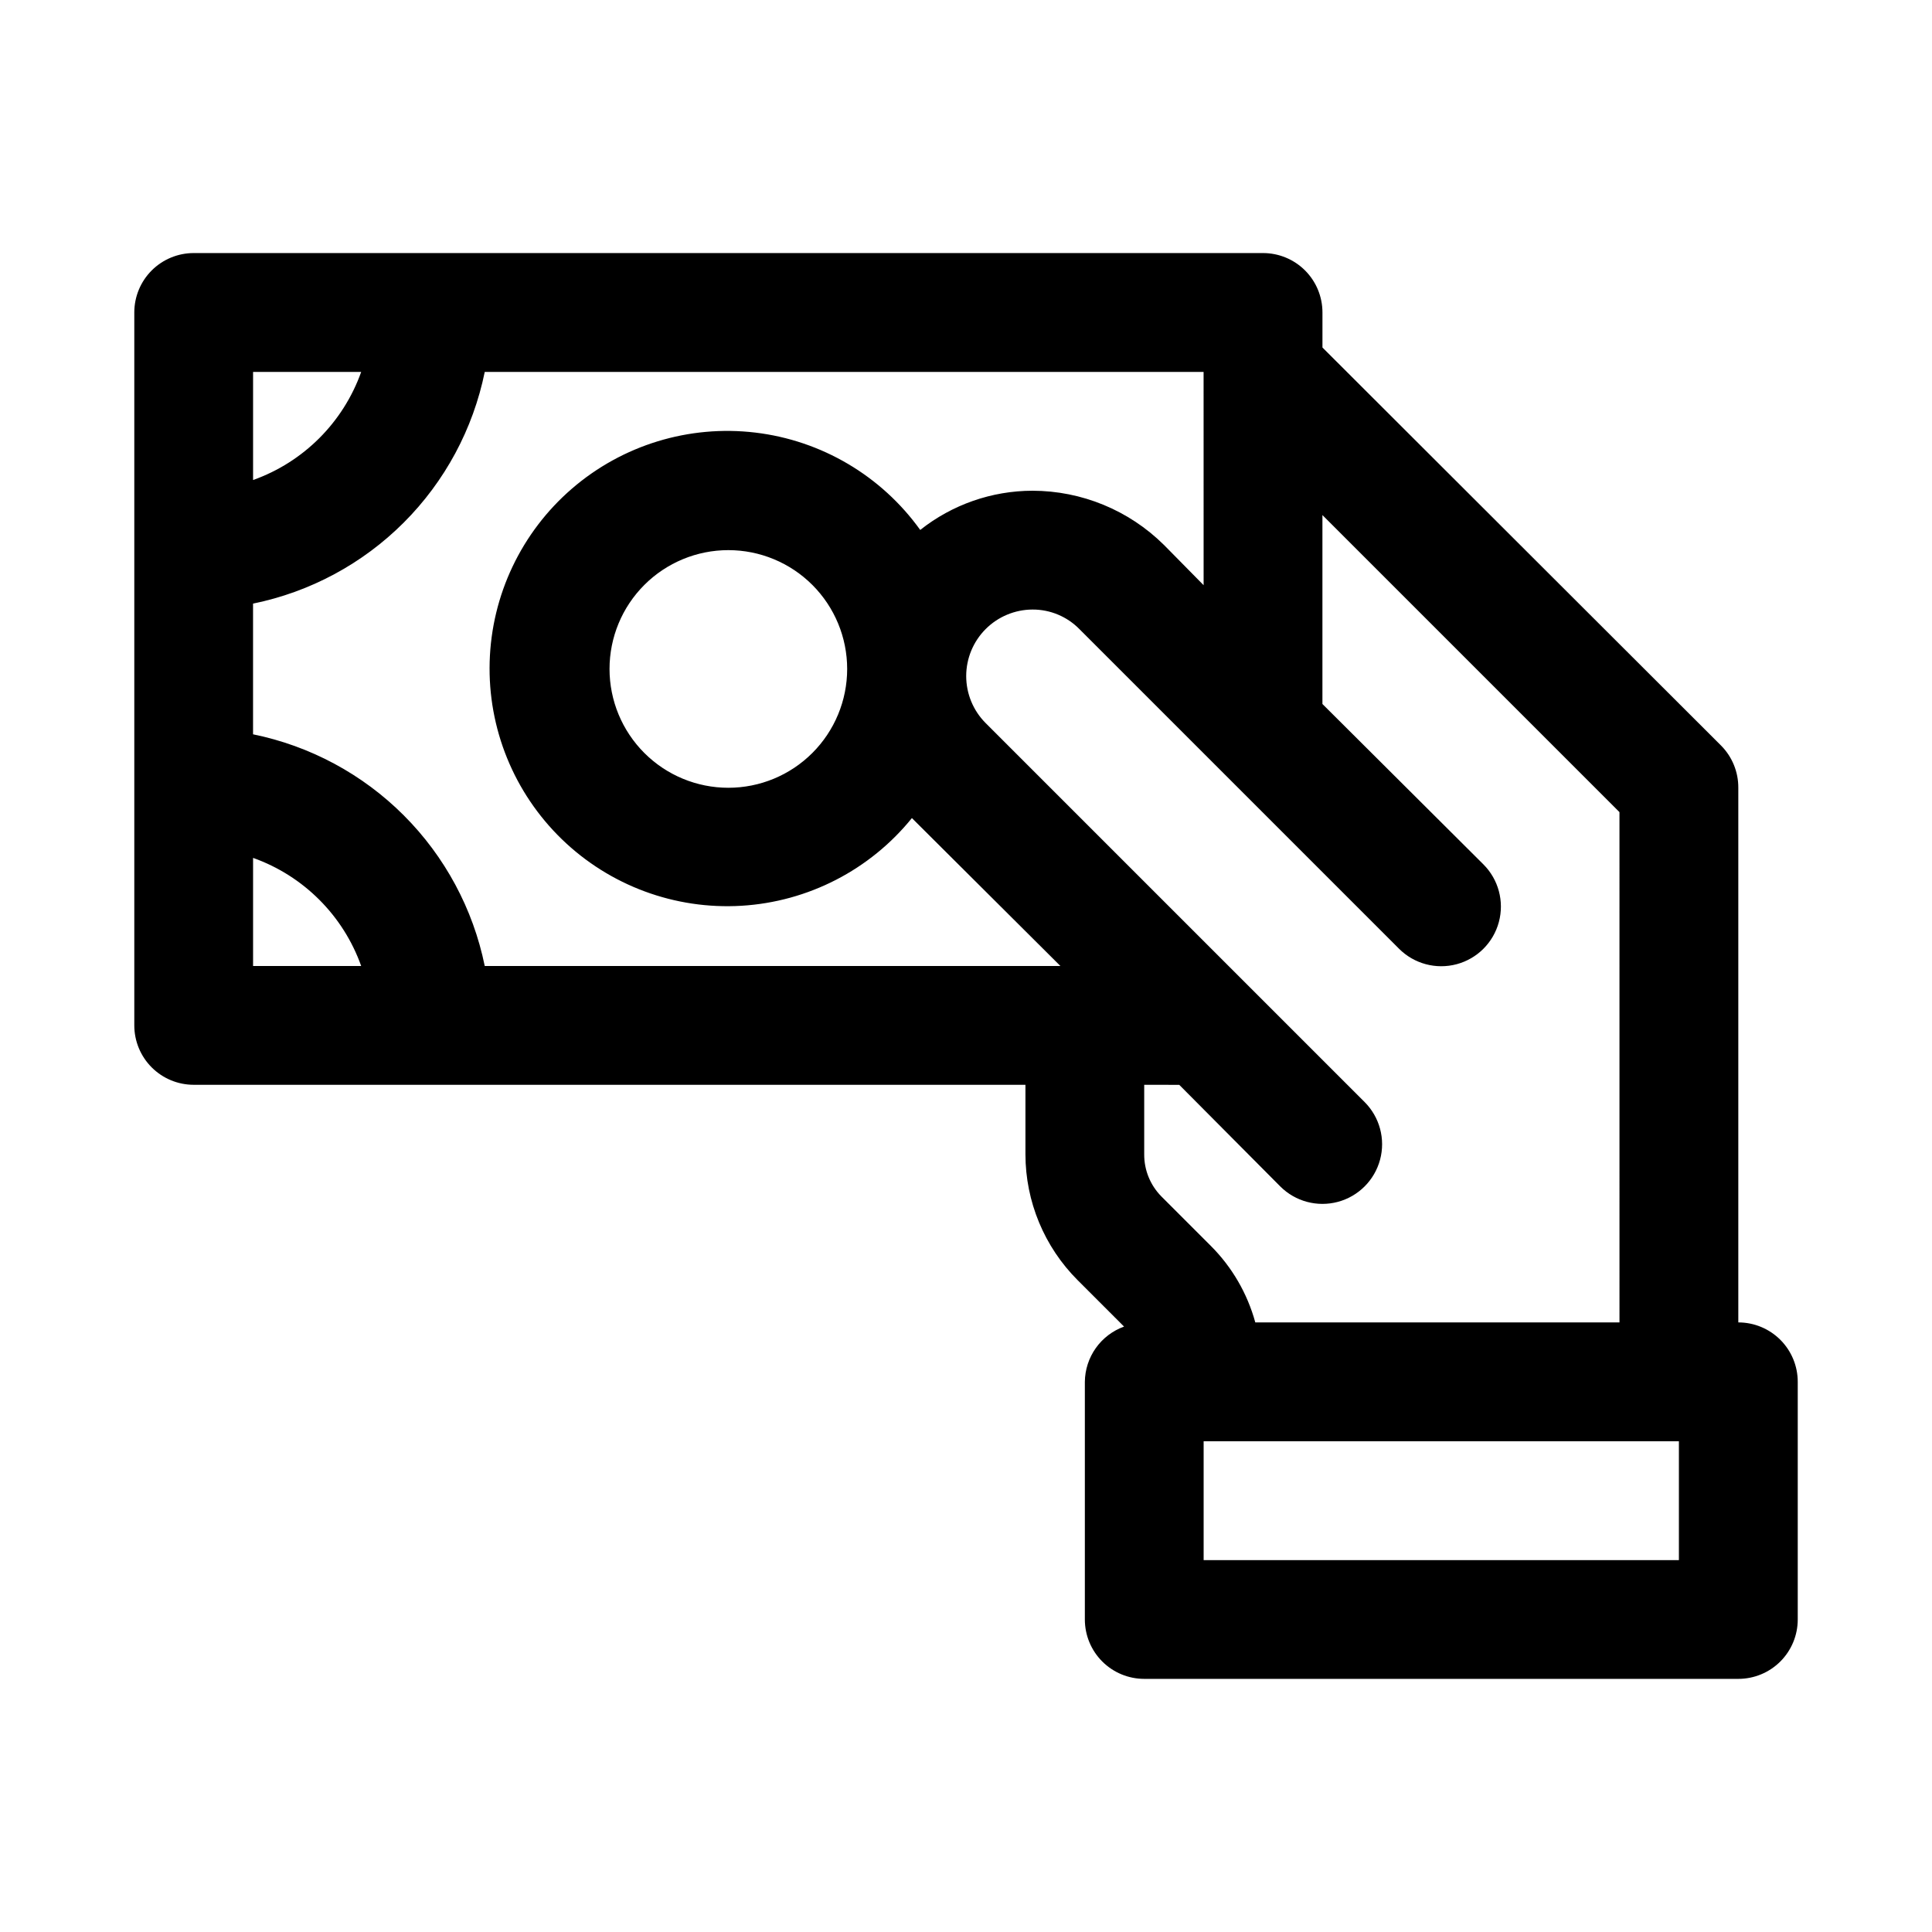
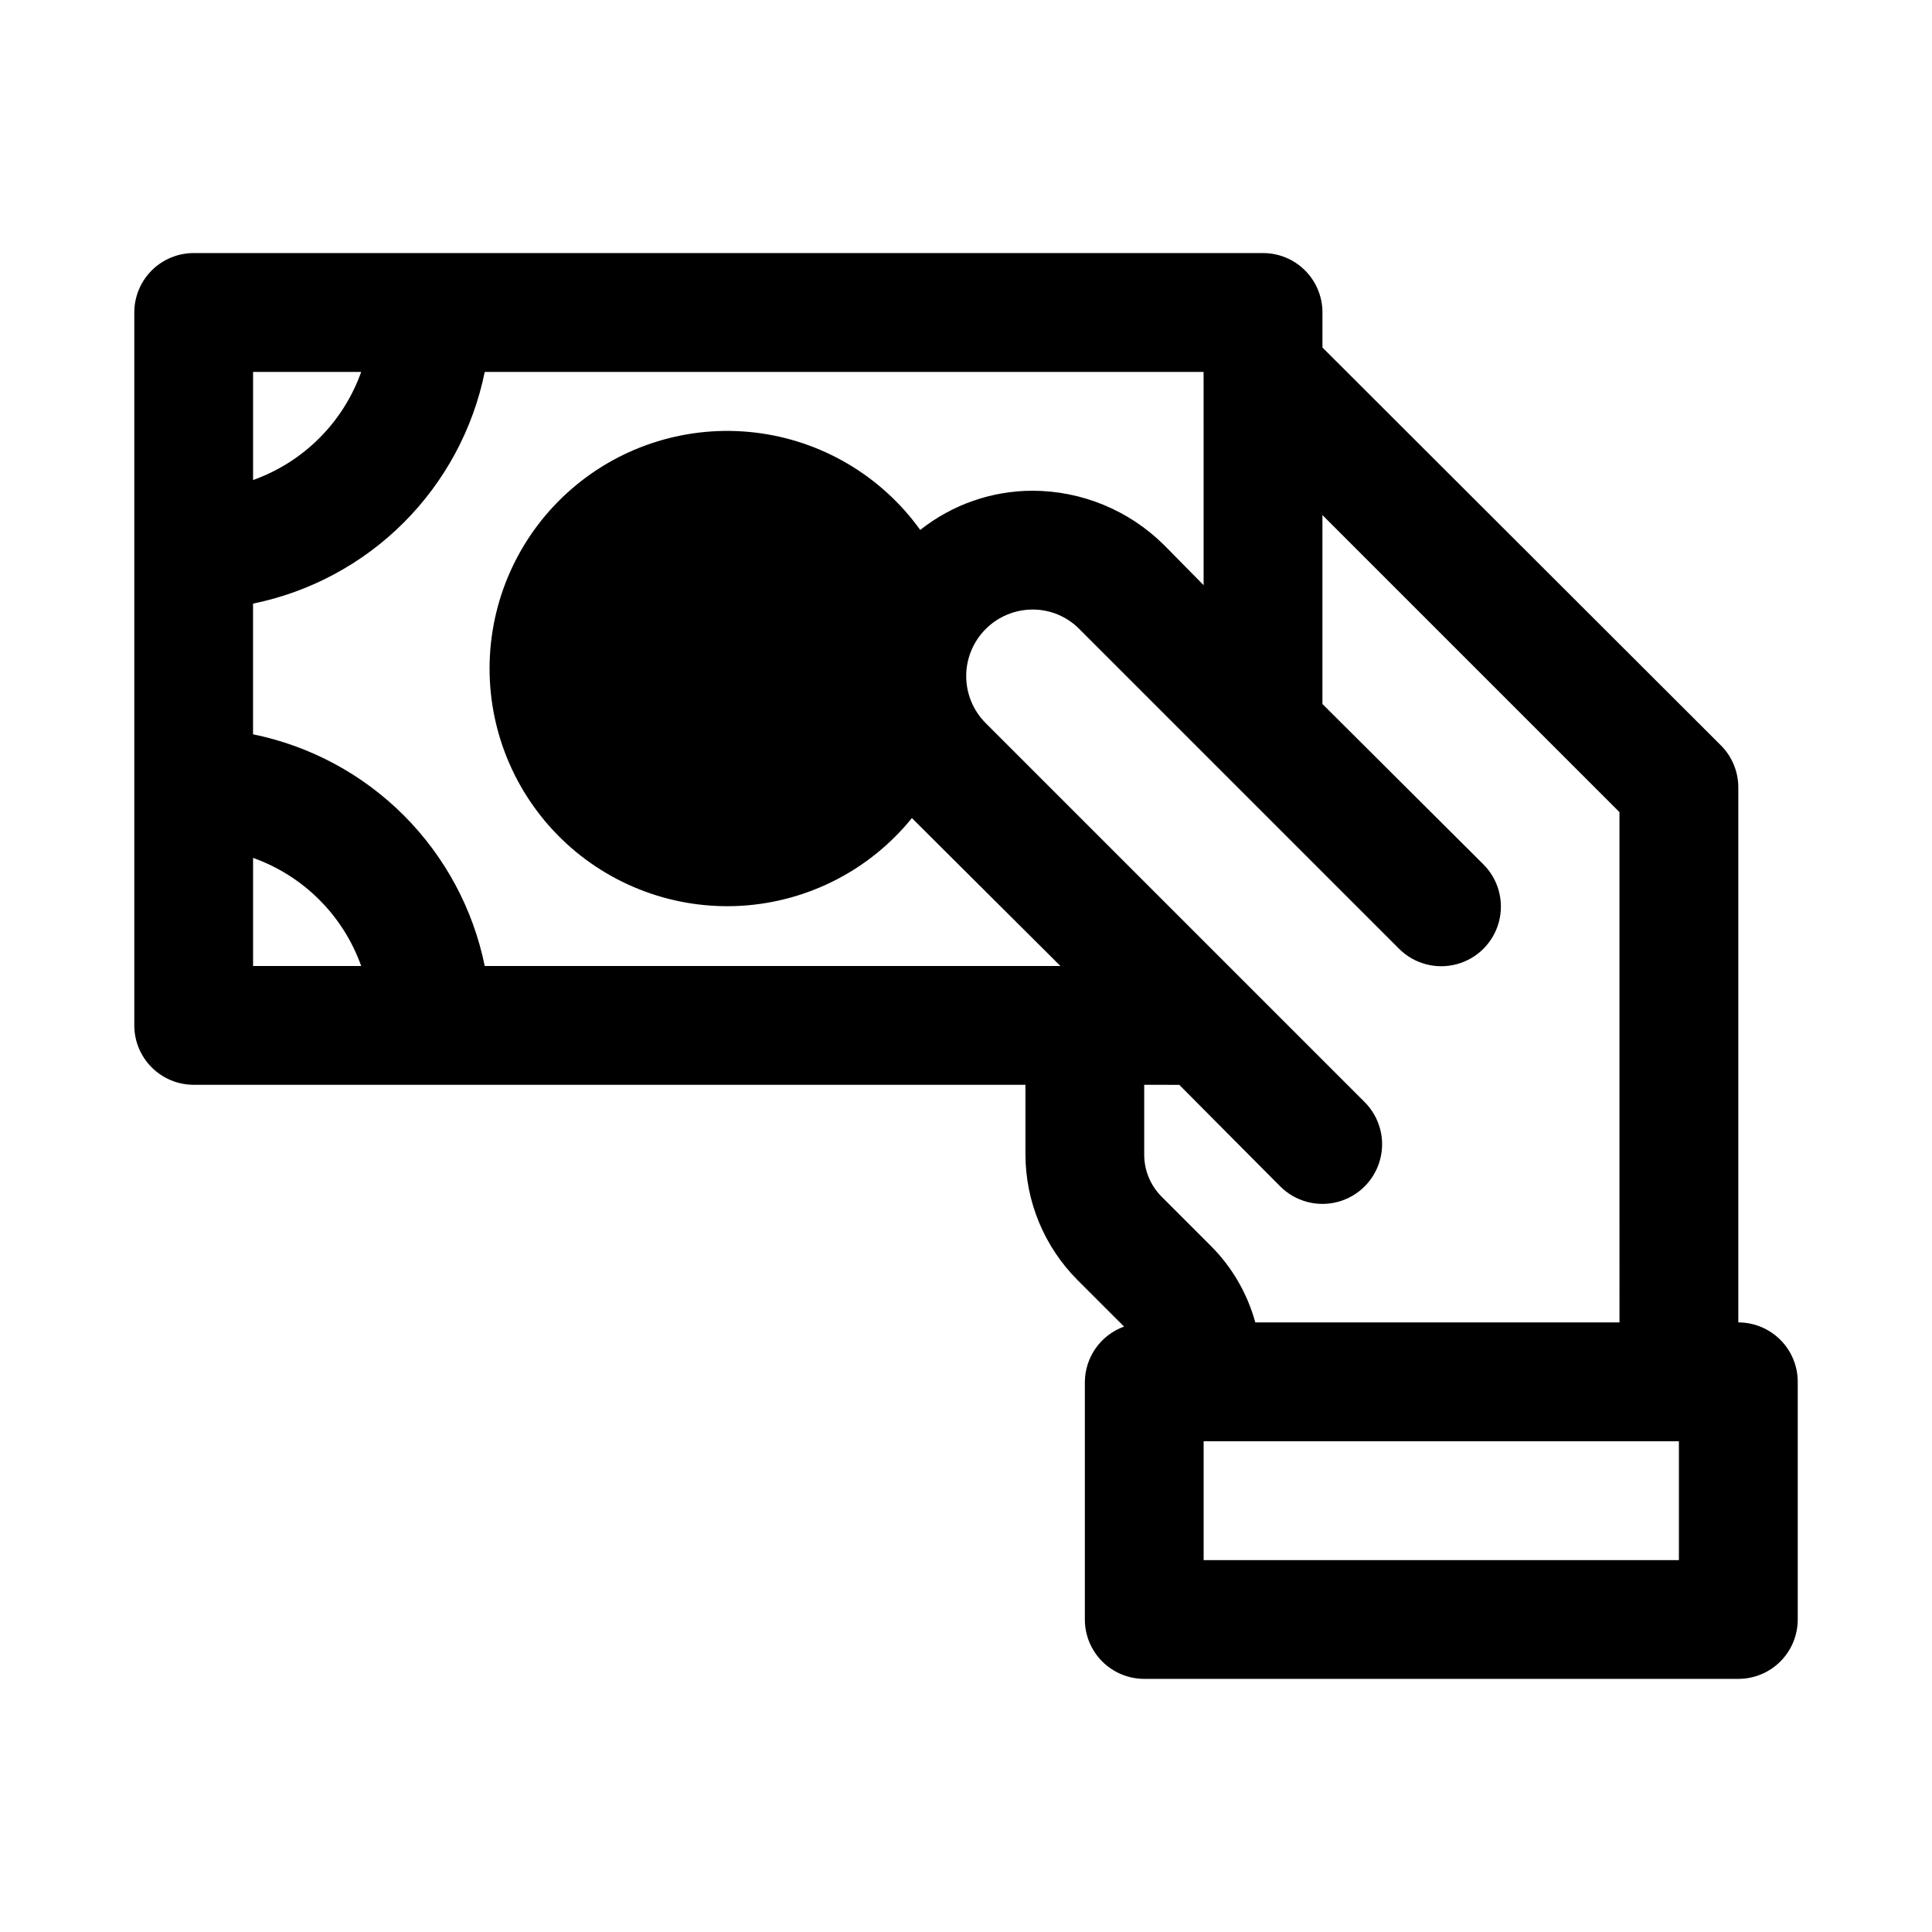
<svg xmlns="http://www.w3.org/2000/svg" fill="#000000" width="800px" height="800px" version="1.1" viewBox="144 144 512 512">
-   <path d="m604.67 494.46v-141.7c0.023-4.184-1.621-8.207-4.566-11.176l-105.64-105.49v-9.289c0-4.176-1.656-8.18-4.609-11.133-2.953-2.949-6.957-4.609-11.133-4.609h-283.39c-4.176 0-8.18 1.66-11.133 4.609-2.949 2.953-4.609 6.957-4.609 11.133v188.93c0 4.176 1.66 8.18 4.609 11.133 2.953 2.953 6.957 4.613 11.133 4.613h220.42v18.422-0.004c0.012 12.523 4.996 24.527 13.855 33.379l12.281 12.281c-3.019 1.09-5.633 3.078-7.488 5.691-1.855 2.617-2.871 5.742-2.902 8.949v62.977c0 4.176 1.656 8.18 4.609 11.133s6.957 4.609 11.133 4.609h157.44c4.176 0 8.18-1.656 11.133-4.609 2.953-2.953 4.609-6.957 4.609-11.133v-62.977c0-4.176-1.656-8.18-4.609-11.133-2.953-2.953-6.957-4.613-11.133-4.613zm-141.7-195.38-10.547-10.707-0.004 0.004c-9.266-9.164-21.766-14.309-34.793-14.328-10.805 0.016-21.289 3.676-29.758 10.391-10.312-14.359-26.184-23.723-43.738-25.805-17.555-2.082-35.172 3.312-48.559 14.859-13.383 11.551-21.293 28.191-21.805 45.863-0.512 17.668 6.43 34.738 19.125 47.043 12.695 12.301 29.977 18.699 47.621 17.637 17.645-1.066 34.031-9.5 45.152-23.238l39.359 39.203h-152.56c-3.086-15.129-10.551-29.016-21.469-39.934-10.918-10.918-24.805-18.383-39.934-21.469v-34.637c15.129-3.086 29.016-10.551 39.934-21.469 10.918-10.918 18.383-24.805 21.469-39.934h190.5zm-125.95 53.688c-8.352 0-16.363-3.316-22.266-9.223-5.906-5.906-9.223-13.914-9.223-22.266 0-8.352 3.316-16.359 9.223-22.266 5.902-5.902 13.914-9.223 22.266-9.223 8.352 0 16.359 3.32 22.266 9.223 5.902 5.906 9.223 13.914 9.223 22.266 0 8.352-3.32 16.359-9.223 22.266-5.906 5.906-13.914 9.223-22.266 9.223zm-97.301-110.21c-4.758 13.371-15.281 23.895-28.652 28.652v-28.652zm-28.652 128.79c13.371 4.762 23.895 15.281 28.652 28.656h-28.652zm245.45 60.145 26.766 26.922c3.992 3.992 9.812 5.551 15.27 4.09 5.453-1.461 9.715-5.723 11.18-11.18 1.461-5.453-0.102-11.273-4.094-15.27l-100.45-100.45c-3.293-3.305-5.137-7.781-5.137-12.445 0.004-4.664 1.855-9.141 5.148-12.441 3.293-3.305 7.762-5.168 12.426-5.184 4.676-0.02 9.164 1.855 12.438 5.195l84.703 84.703c3.992 3.992 9.812 5.551 15.27 4.09 5.453-1.461 9.715-5.723 11.176-11.176 1.465-5.457-0.098-11.277-4.09-15.27l-42.668-42.512v-50.066l78.719 78.719 0.004 135.24h-96.512c-2.106-7.68-6.172-14.68-11.809-20.309l-13.066-13.066c-2.949-2.973-4.59-6.992-4.566-11.18v-18.418zm132.41 125.95h-125.95v-31.488h125.95z" />
+   <path d="m604.67 494.46v-141.7c0.023-4.184-1.621-8.207-4.566-11.176l-105.64-105.49v-9.289c0-4.176-1.656-8.18-4.609-11.133-2.953-2.949-6.957-4.609-11.133-4.609h-283.39c-4.176 0-8.18 1.66-11.133 4.609-2.949 2.953-4.609 6.957-4.609 11.133v188.93c0 4.176 1.66 8.18 4.609 11.133 2.953 2.953 6.957 4.613 11.133 4.613h220.42v18.422-0.004c0.012 12.523 4.996 24.527 13.855 33.379l12.281 12.281c-3.019 1.09-5.633 3.078-7.488 5.691-1.855 2.617-2.871 5.742-2.902 8.949v62.977c0 4.176 1.656 8.18 4.609 11.133s6.957 4.609 11.133 4.609h157.44c4.176 0 8.18-1.656 11.133-4.609 2.953-2.953 4.609-6.957 4.609-11.133v-62.977c0-4.176-1.656-8.18-4.609-11.133-2.953-2.953-6.957-4.613-11.133-4.613zm-141.7-195.38-10.547-10.707-0.004 0.004c-9.266-9.164-21.766-14.309-34.793-14.328-10.805 0.016-21.289 3.676-29.758 10.391-10.312-14.359-26.184-23.723-43.738-25.805-17.555-2.082-35.172 3.312-48.559 14.859-13.383 11.551-21.293 28.191-21.805 45.863-0.512 17.668 6.43 34.738 19.125 47.043 12.695 12.301 29.977 18.699 47.621 17.637 17.645-1.066 34.031-9.5 45.152-23.238l39.359 39.203h-152.56c-3.086-15.129-10.551-29.016-21.469-39.934-10.918-10.918-24.805-18.383-39.934-21.469v-34.637c15.129-3.086 29.016-10.551 39.934-21.469 10.918-10.918 18.383-24.805 21.469-39.934h190.5zm-125.95 53.688zm-97.301-110.21c-4.758 13.371-15.281 23.895-28.652 28.652v-28.652zm-28.652 128.79c13.371 4.762 23.895 15.281 28.652 28.656h-28.652zm245.45 60.145 26.766 26.922c3.992 3.992 9.812 5.551 15.27 4.09 5.453-1.461 9.715-5.723 11.18-11.18 1.461-5.453-0.102-11.273-4.094-15.27l-100.45-100.45c-3.293-3.305-5.137-7.781-5.137-12.445 0.004-4.664 1.855-9.141 5.148-12.441 3.293-3.305 7.762-5.168 12.426-5.184 4.676-0.02 9.164 1.855 12.438 5.195l84.703 84.703c3.992 3.992 9.812 5.551 15.27 4.09 5.453-1.461 9.715-5.723 11.176-11.176 1.465-5.457-0.098-11.277-4.09-15.27l-42.668-42.512v-50.066l78.719 78.719 0.004 135.24h-96.512c-2.106-7.68-6.172-14.68-11.809-20.309l-13.066-13.066c-2.949-2.973-4.59-6.992-4.566-11.18v-18.418zm132.41 125.95h-125.95v-31.488h125.95z" />
</svg>